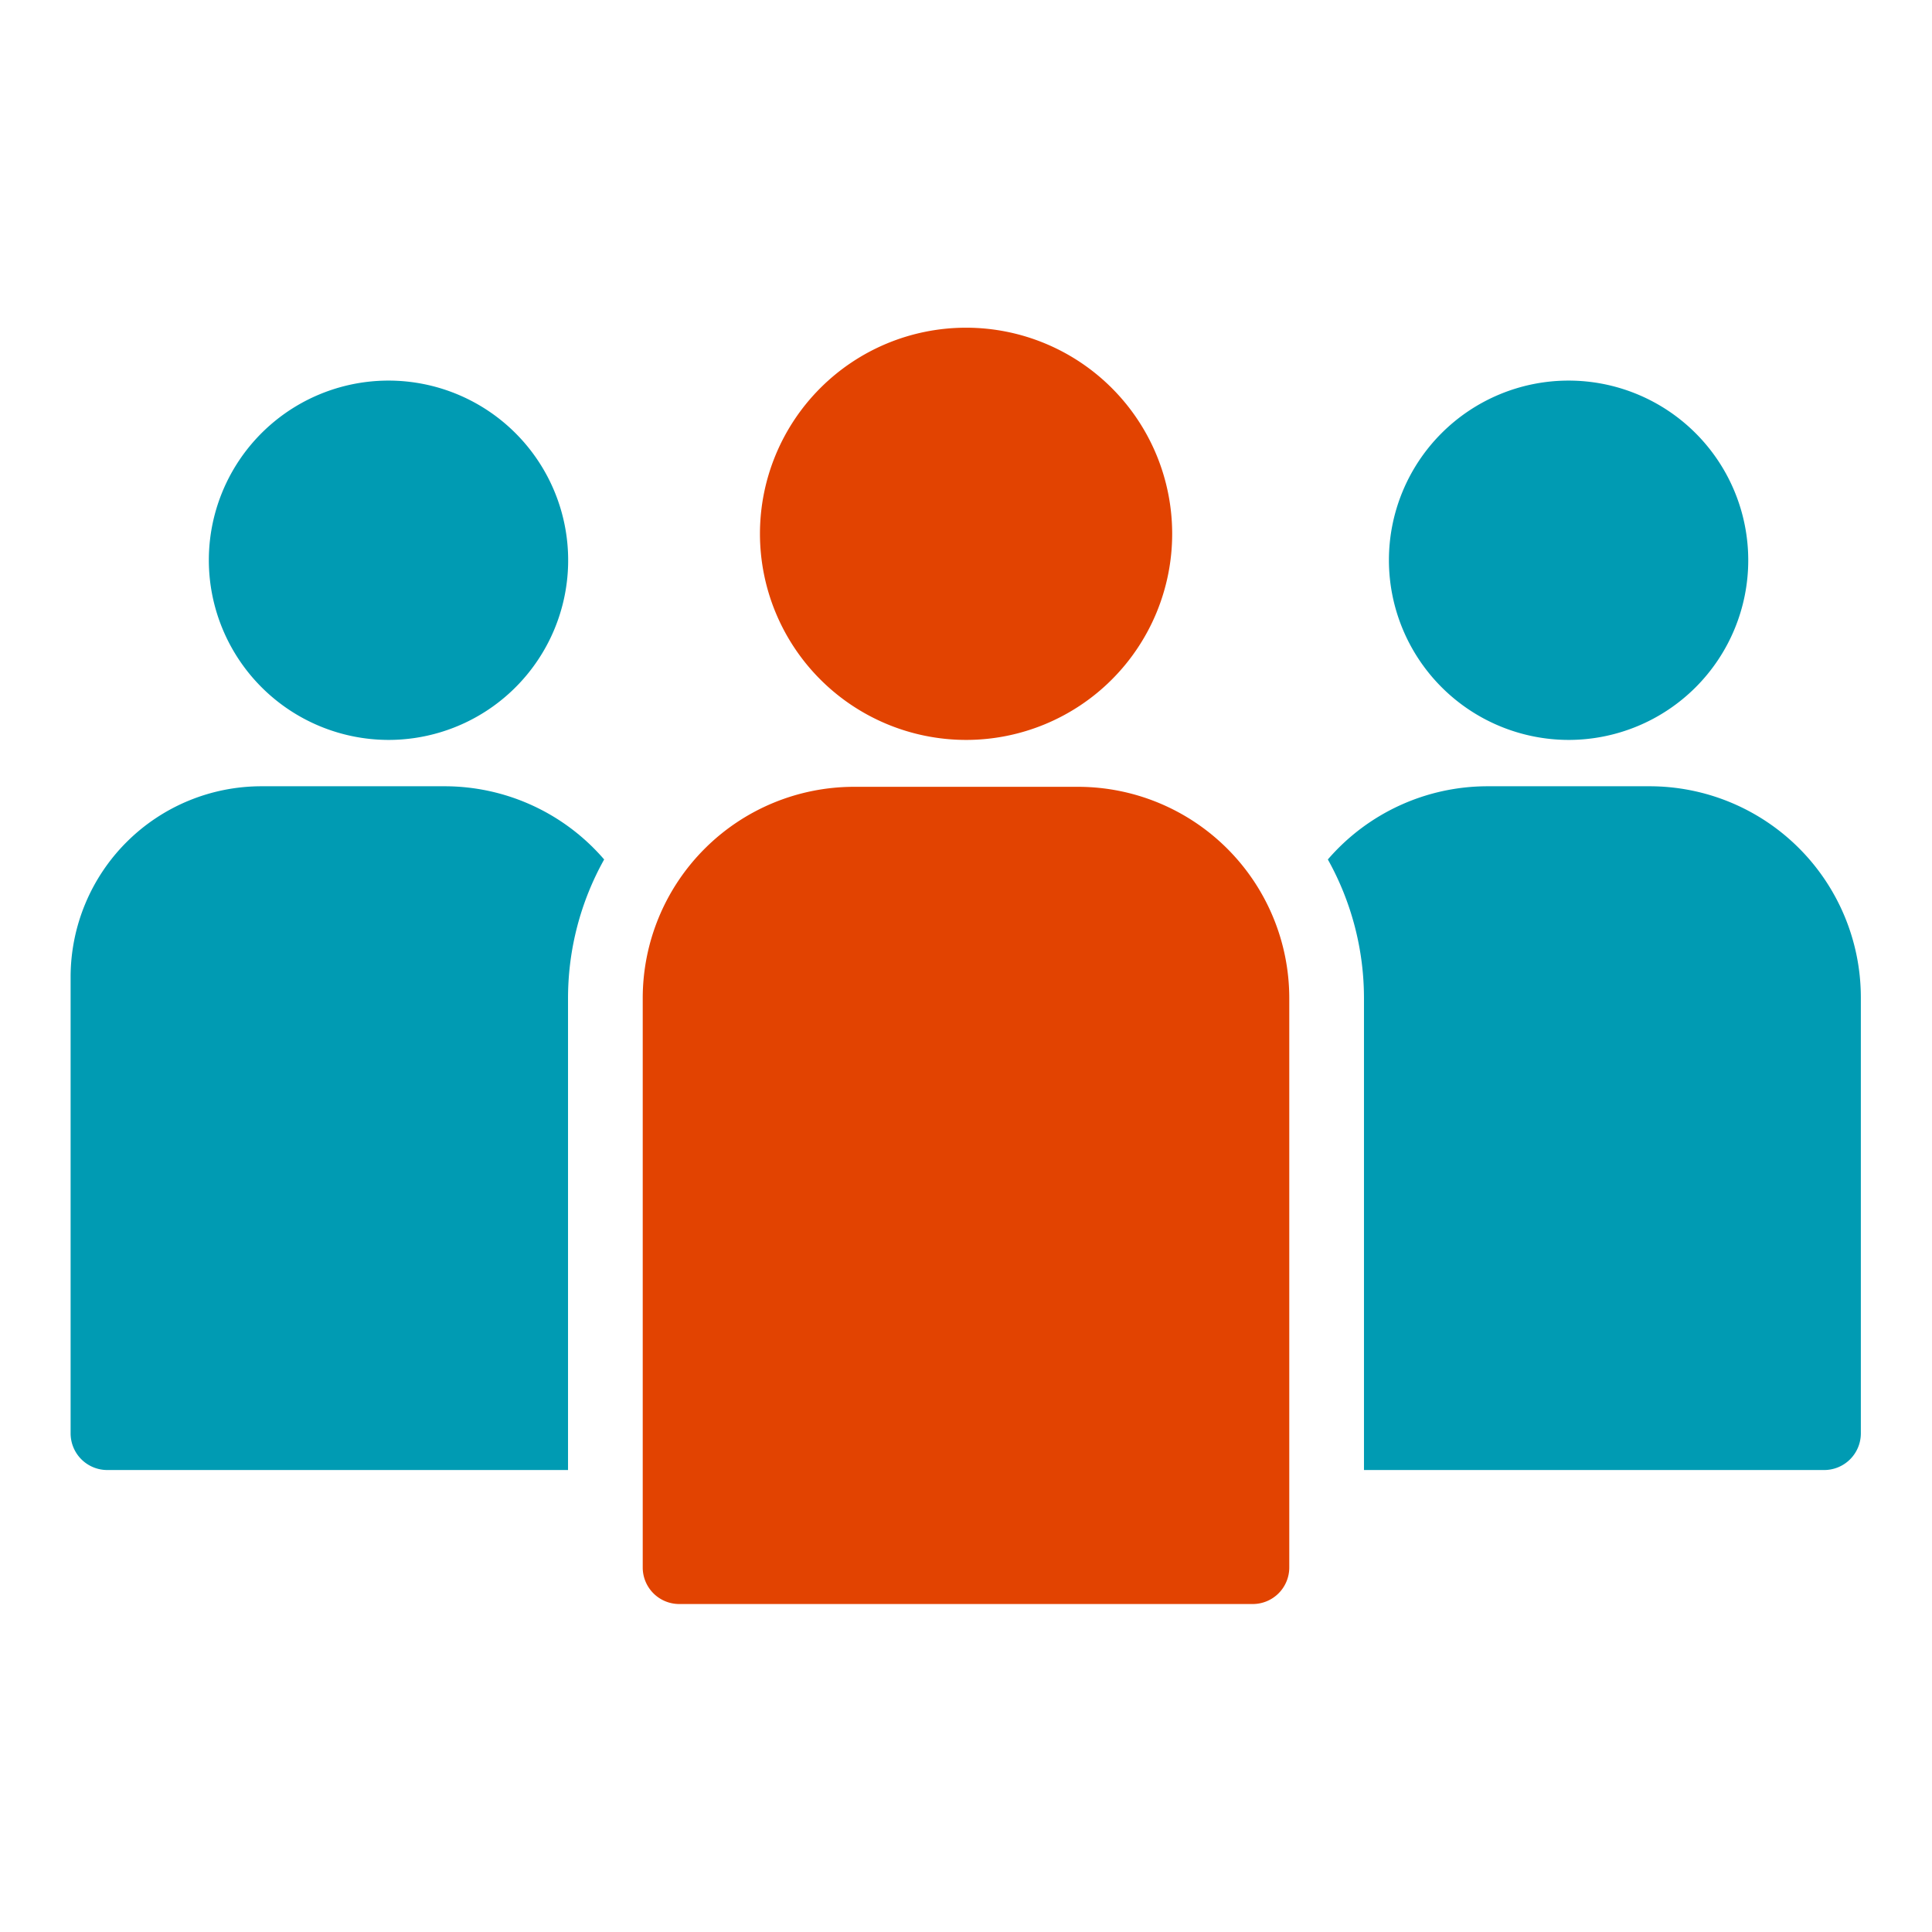
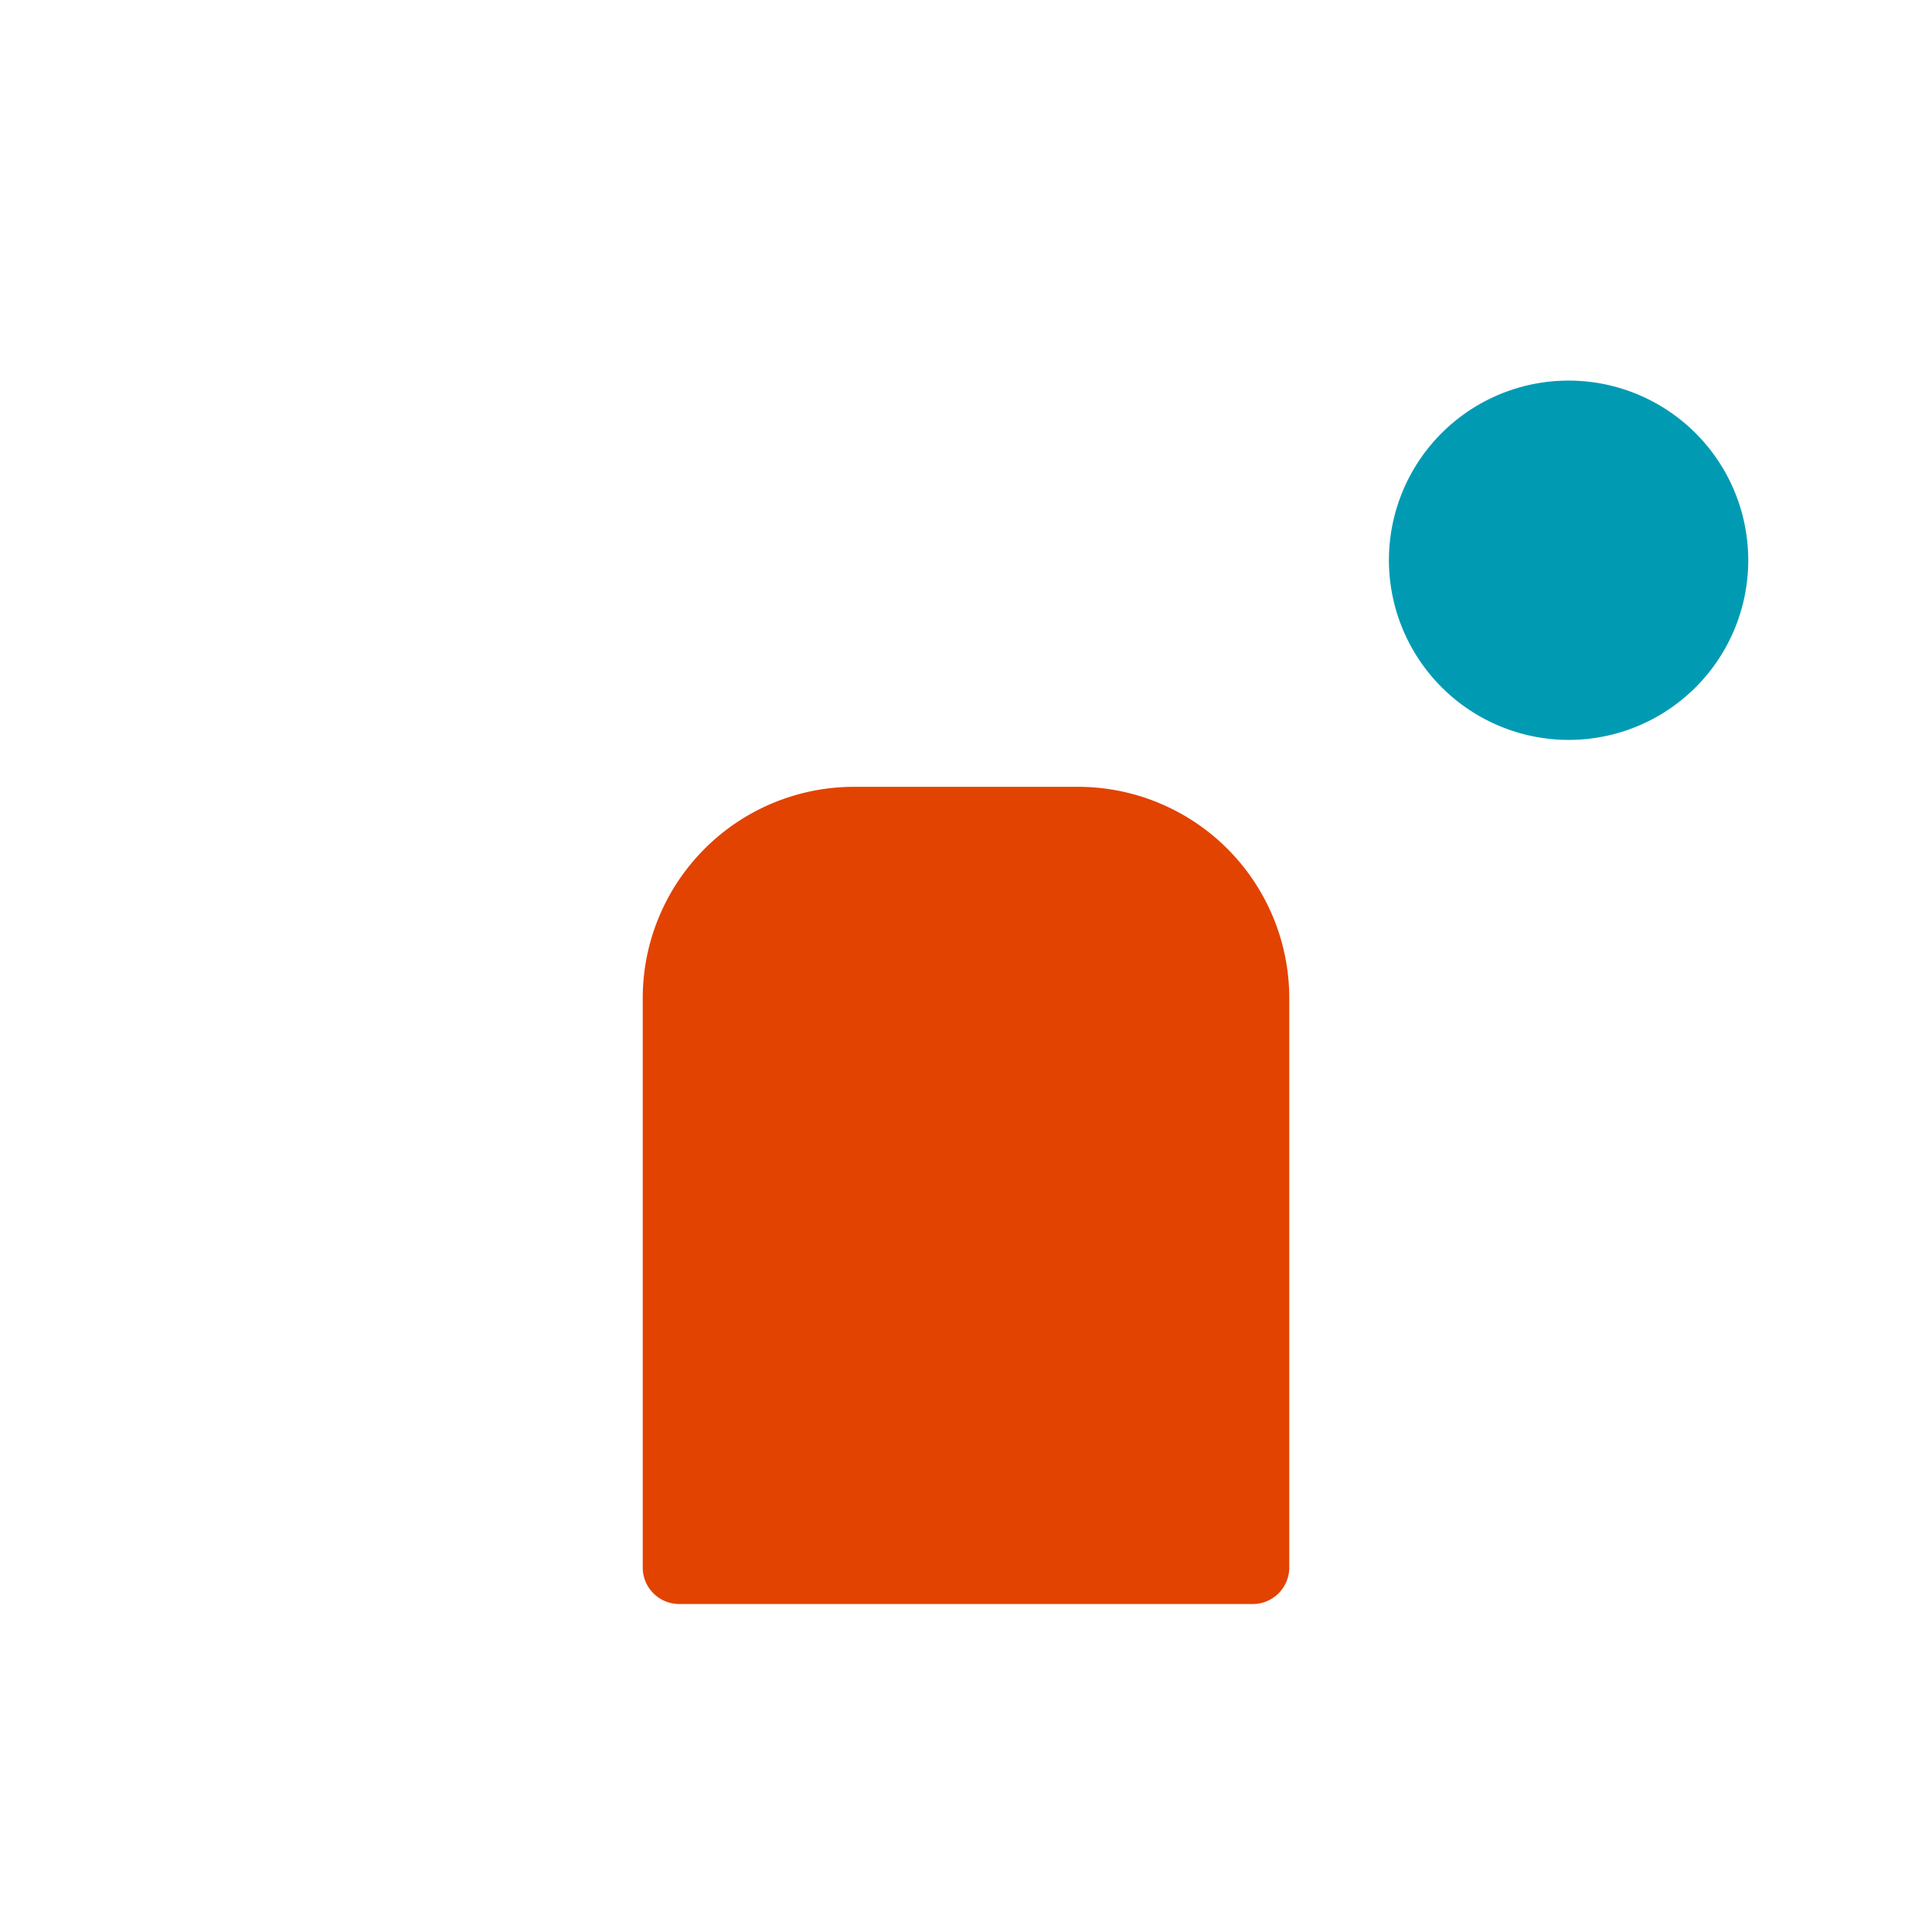
<svg xmlns="http://www.w3.org/2000/svg" viewBox="0 0 141.73 141.73">
  <defs>
    <style>
      .a {
        fill: #009bb3;
      }

      .b {
        fill: #e24301;
      }
    </style>
  </defs>
  <g>
    <path class="a" d="M115.07,54.28A13.18,13.18,0,1,0,101.89,41.1a13.2,13.2,0,0,0,13.18,13.18" />
-     <path class="a" d="M28.49,54.28A13.18,13.18,0,1,0,15.32,41.1,13.2,13.2,0,0,0,28.49,54.28" />
    <g>
-       <path class="b" d="M70.87,54.28A15.12,15.12,0,1,0,55.75,39.16,15.13,15.13,0,0,0,70.87,54.28" />
      <path class="b" d="M94.58,115V73.23a15.51,15.51,0,0,0-15.5-15.51H62.66A15.51,15.51,0,0,0,47.15,73.23V115a2.68,2.68,0,0,0,2.67,2.67H91.91A2.68,2.68,0,0,0,94.58,115Z" />
    </g>
-     <path class="a" d="M41.67,107.84V73.23a20.88,20.88,0,0,1,2.65-10.18A15.44,15.44,0,0,0,32.6,57.68H19.18a14,14,0,0,0-14,13.95v33.52a2.69,2.69,0,0,0,2.7,2.69Z" />
-     <path class="a" d="M100.06,107.84h33.76a2.69,2.69,0,0,0,2.69-2.69v-32A15.5,15.5,0,0,0,121,57.68H109.14a15.47,15.47,0,0,0-11.73,5.37h0a20.88,20.88,0,0,1,2.65,10.18Z" />
  </g>
</svg>